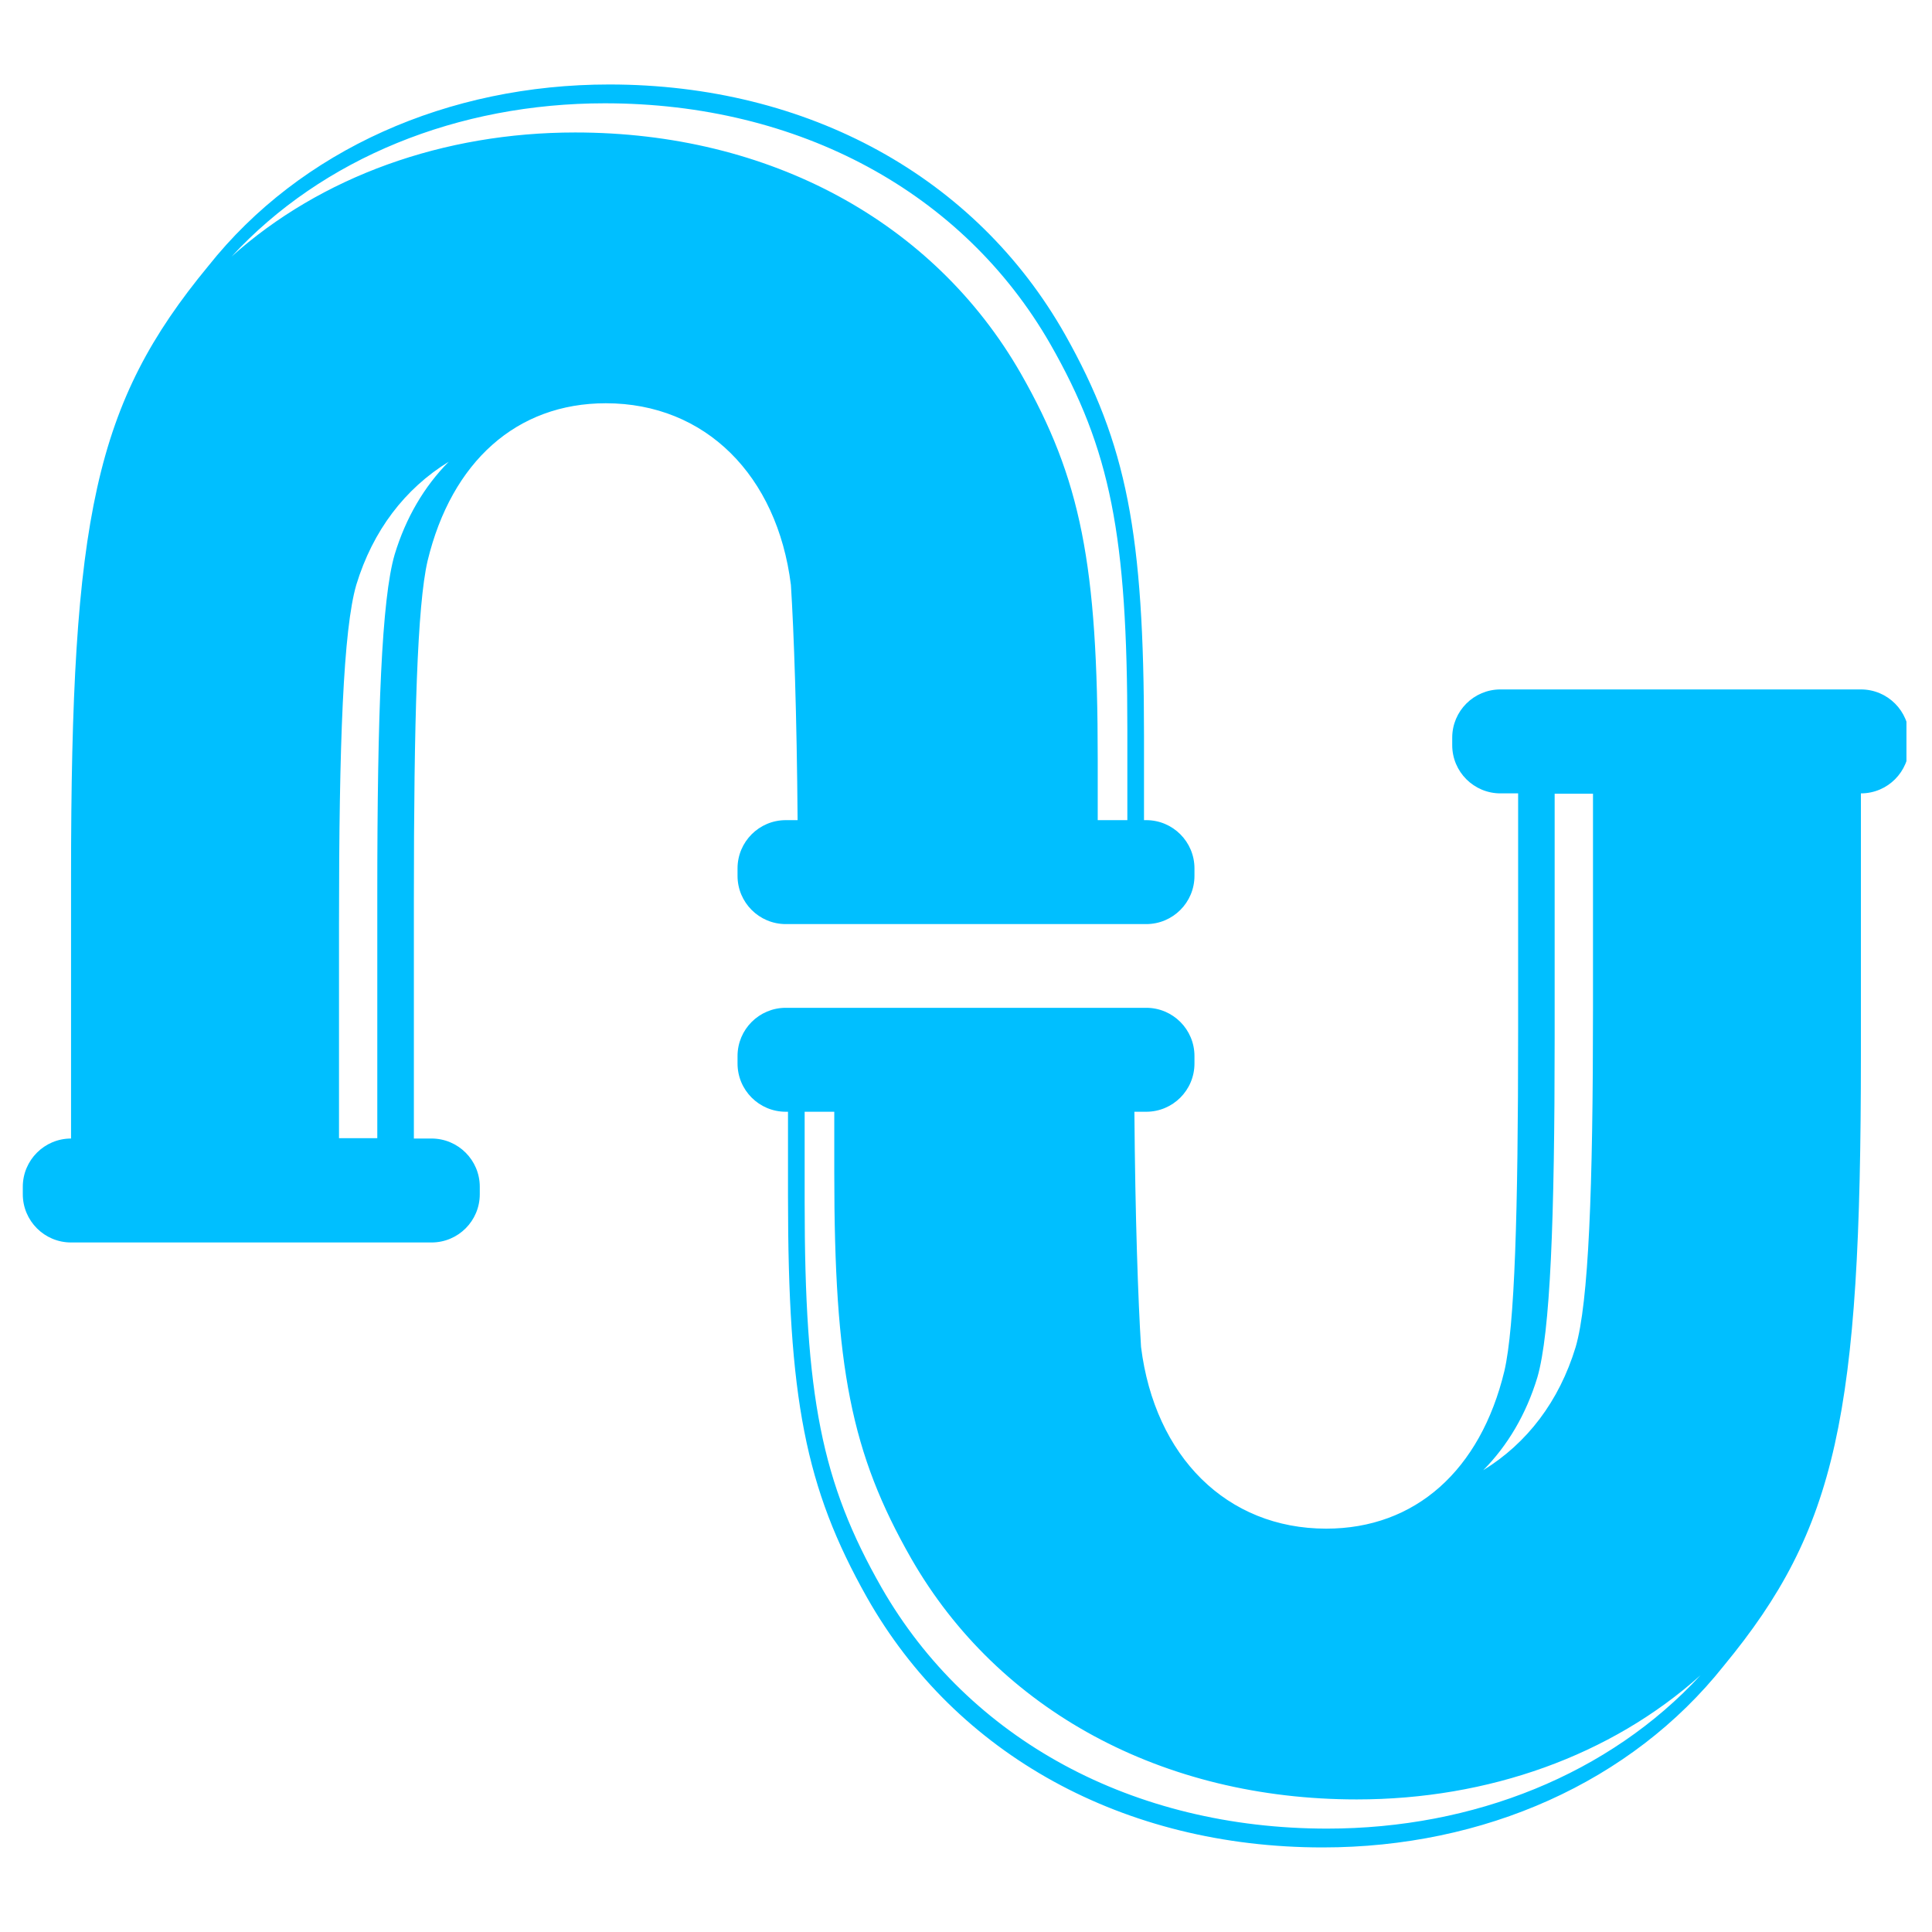
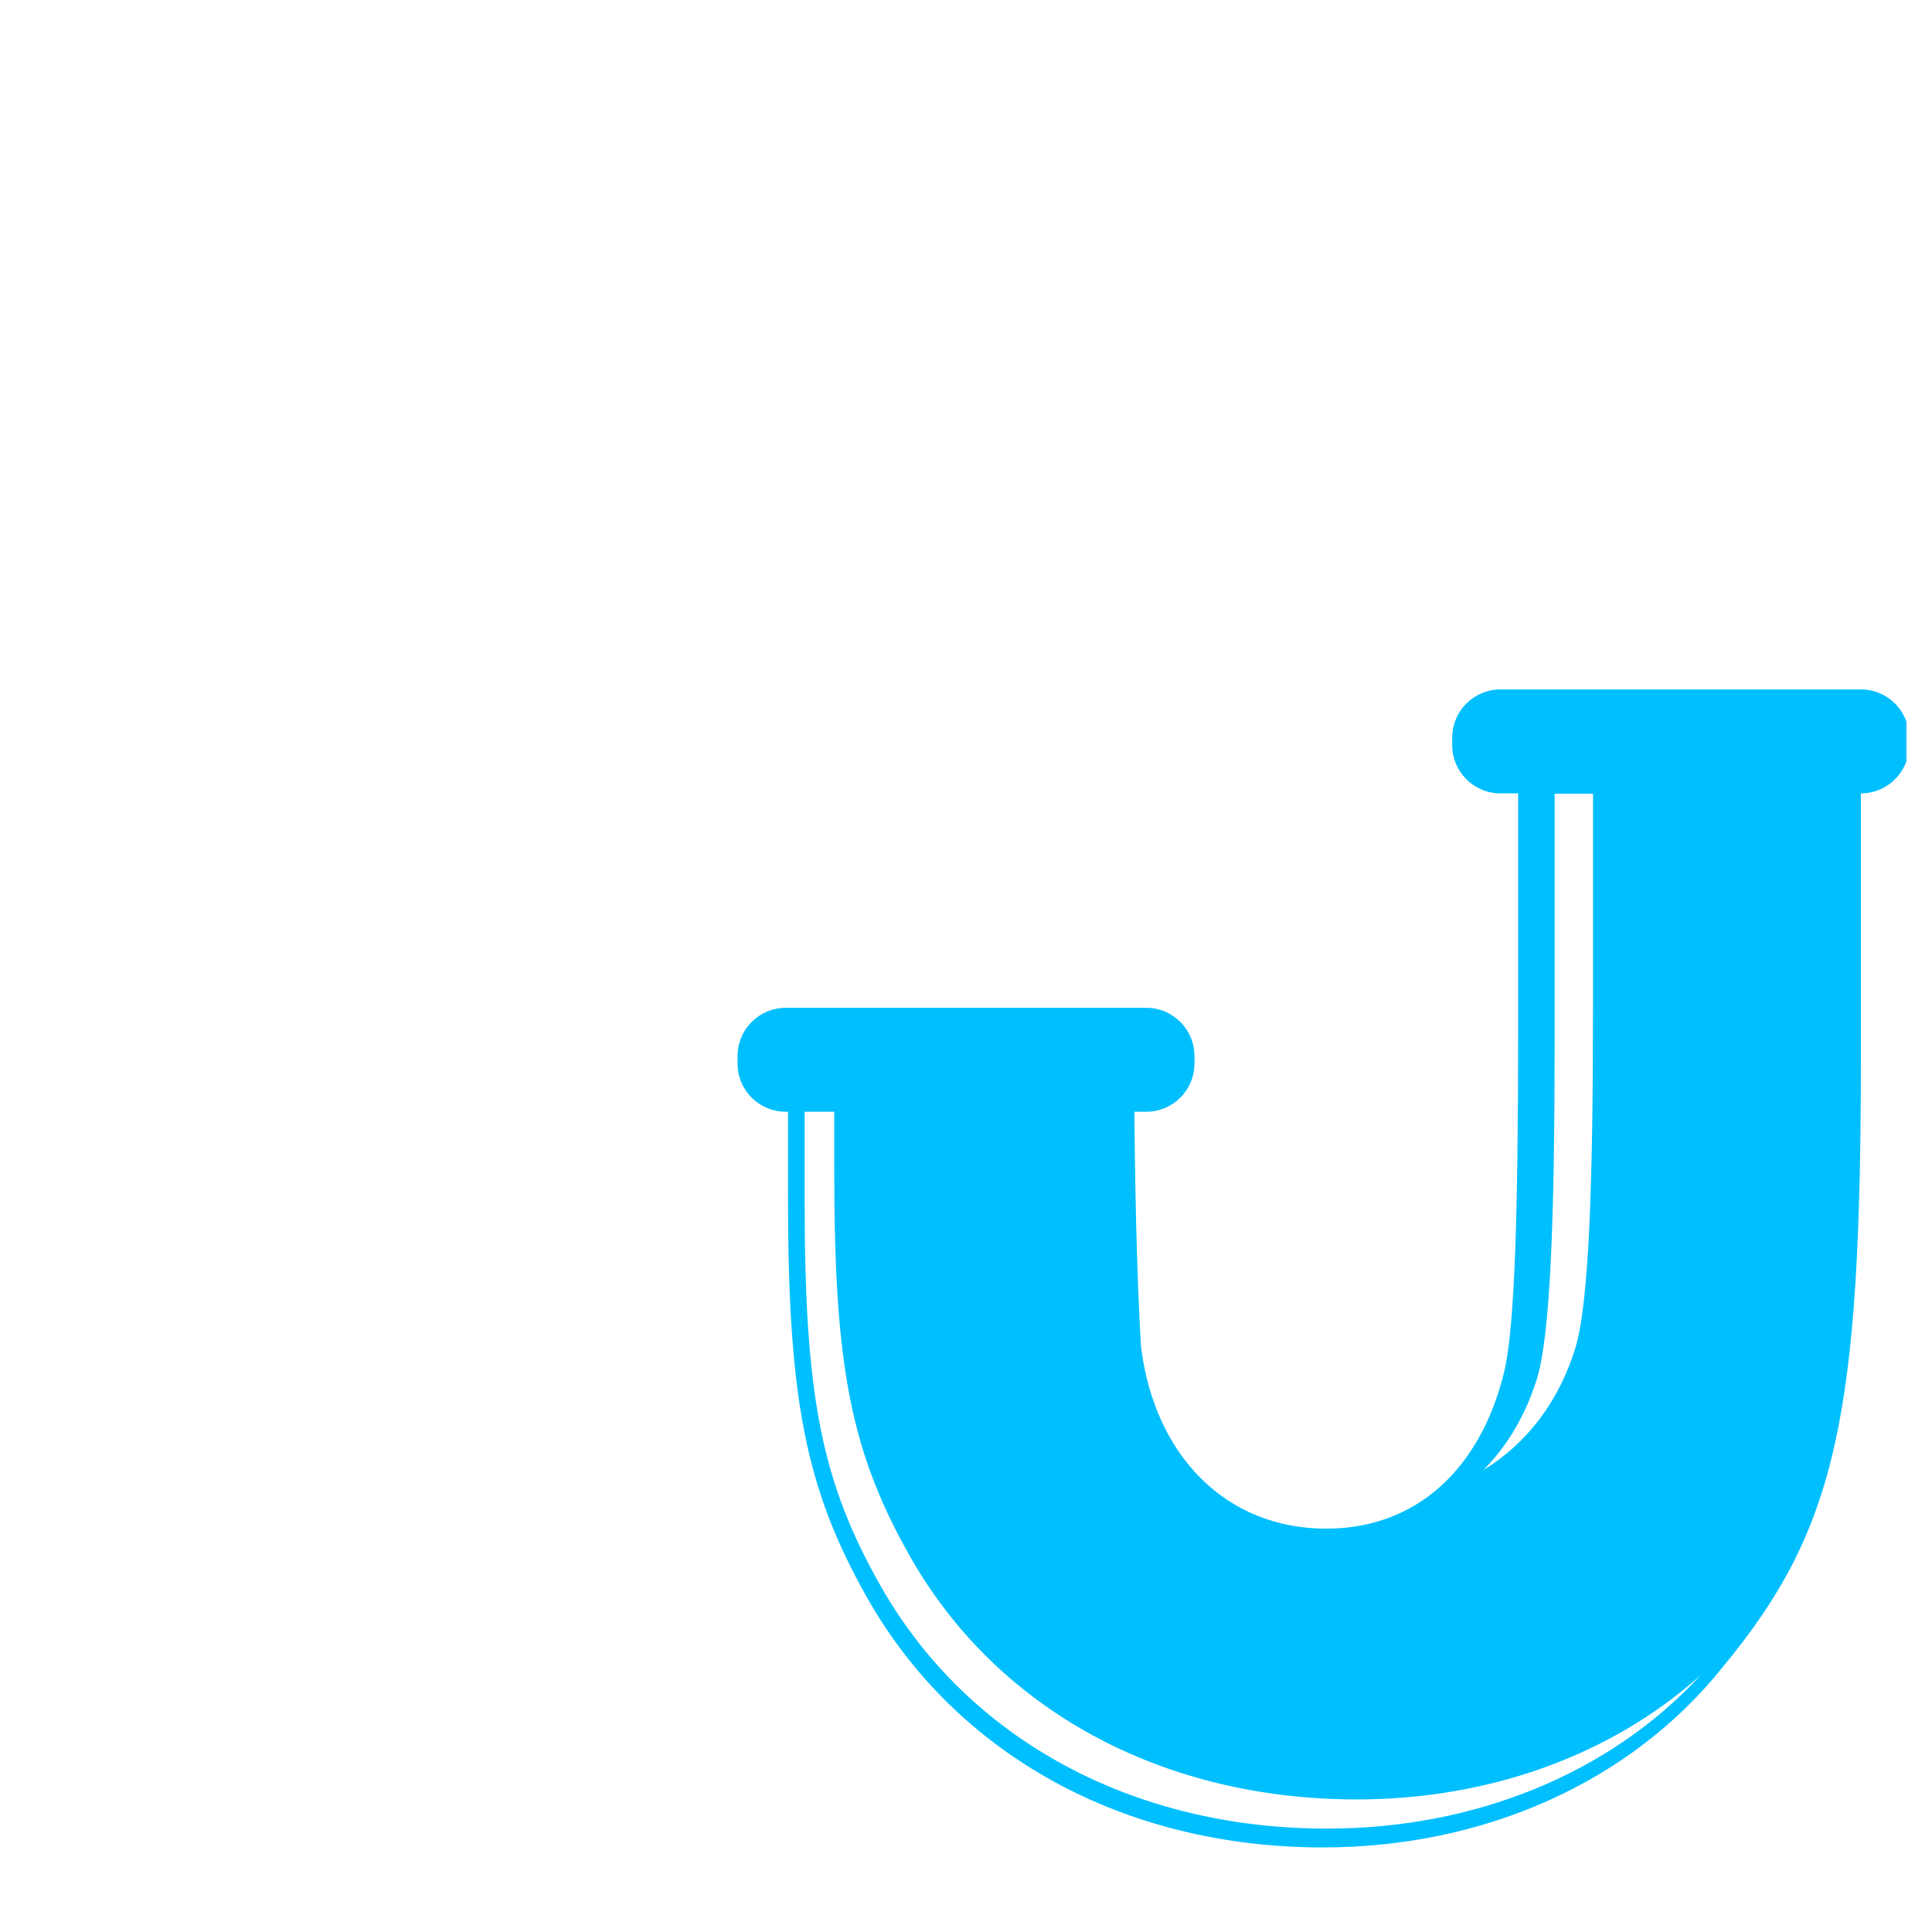
<svg xmlns="http://www.w3.org/2000/svg" width="200" zoomAndPan="magnify" viewBox="0 0 150 150" height="200" preserveAspectRatio="xMidYMid meet" version="1.0">
  <defs>
    <clipPath id="6c39294fb0">
-       <path d="M 1.766 6.559 L 93 6.559 L 93 97 L 1.766 97 Z M 1.766 6.559 " clip-rule="nonzero" />
-     </clipPath>
+       </clipPath>
    <clipPath id="932f4157c0">
      <path d="M 57.195 53.277 L 148.016 53.277 L 148.016 143.434 L 57.195 143.434 Z M 57.195 53.277 " clip-rule="nonzero" />
    </clipPath>
  </defs>
  <g clip-path="url(#6c39294fb0)">
-     <path fill="#00bfff" d="M 87.527 63.676 L 85.227 63.676 L 85.227 58.945 C 85.227 43.832 83.926 37.176 79.246 28.98 C 72.484 17.199 59.742 10.285 44.66 10.285 C 34.426 10.285 24.922 13.699 17.98 19.918 C 25.039 12.266 35.543 8.02 46.957 8.02 C 62.039 8.02 74.785 14.934 81.547 26.715 C 86.227 34.91 87.527 41.57 87.527 56.68 Z M 30.641 43.051 C 29.633 46.508 29.293 55.293 29.293 69.398 L 29.293 88.367 L 26.32 88.367 L 26.32 71.754 C 26.32 57.648 26.656 48.863 27.664 45.402 C 28.949 41.195 31.434 37.941 34.84 35.848 C 32.941 37.766 31.512 40.188 30.641 43.051 Z M 88.82 63.676 L 88.82 57.125 C 88.82 41.422 87.488 34.504 82.699 25.988 C 75.781 13.746 62.738 6.559 47.301 6.559 C 34.793 6.559 23.348 11.617 16.164 20.664 C 7.379 31.309 5.516 40.094 5.516 68.039 L 5.516 88.395 C 3.449 88.395 1.77 90.074 1.77 92.141 L 1.77 92.719 C 1.77 94.789 3.449 96.465 5.516 96.465 L 33.504 96.465 C 35.574 96.465 37.25 94.789 37.25 92.719 L 37.25 92.141 C 37.25 90.074 35.574 88.395 33.504 88.395 L 32.133 88.395 L 32.133 69.902 C 32.133 55.797 32.398 47.012 33.195 43.555 C 35.059 35.836 40.117 31.309 47.035 31.309 C 54.754 31.309 60.344 36.898 61.406 45.414 C 61.637 49.055 61.863 55.422 61.926 63.676 L 61.008 63.676 C 58.938 63.676 57.262 65.355 57.262 67.422 L 57.262 68 C 57.262 70.07 58.938 71.746 61.008 71.746 L 88.992 71.746 C 91.062 71.746 92.738 70.07 92.738 68 L 92.738 67.422 C 92.738 65.355 91.062 63.676 88.992 63.676 L 88.82 63.676 " fill-opacity="1" fill-rule="nonzero" />
-   </g>
+     </g>
  <g clip-path="url(#932f4157c0)">
    <path fill="#00bfff" d="M 62.473 86.316 L 64.773 86.316 L 64.773 91.051 C 64.773 106.16 66.074 112.82 70.754 121.016 C 77.516 132.793 90.258 139.707 105.34 139.707 C 115.574 139.707 125.074 136.297 132.02 130.074 C 124.961 137.727 114.453 141.973 103.039 141.973 C 87.957 141.973 75.215 135.059 68.453 123.277 C 63.773 115.082 62.473 108.426 62.473 93.316 Z M 119.359 106.945 C 120.367 103.484 120.703 94.699 120.703 80.594 L 120.703 61.625 L 123.68 61.625 L 123.68 78.242 C 123.68 92.348 123.344 101.129 122.332 104.59 C 121.051 108.797 118.566 112.051 115.16 114.145 C 117.059 112.227 118.488 109.805 119.359 106.945 Z M 61.18 86.316 L 61.18 92.867 C 61.18 108.57 62.508 115.488 67.301 124.008 C 74.219 136.25 87.262 143.434 102.695 143.434 C 115.207 143.434 126.648 138.379 133.836 129.328 C 142.617 118.684 144.48 109.902 144.48 81.953 L 144.48 61.598 C 146.551 61.598 148.227 59.922 148.227 57.852 L 148.227 57.273 C 148.227 55.203 146.551 53.527 144.48 53.527 L 116.496 53.527 C 114.426 53.527 112.75 55.203 112.75 57.273 L 112.75 57.852 C 112.75 59.922 114.426 61.598 116.496 61.598 L 117.867 61.598 L 117.867 80.094 C 117.867 94.199 117.602 102.98 116.801 106.441 C 114.941 114.16 109.883 118.684 102.965 118.684 C 95.246 118.684 89.656 113.094 88.59 104.578 C 88.363 100.938 88.137 94.57 88.074 86.316 L 88.992 86.316 C 91.062 86.316 92.738 84.641 92.738 82.57 L 92.738 81.992 C 92.738 79.922 91.062 78.246 88.992 78.246 L 61.008 78.246 C 58.938 78.246 57.262 79.922 57.262 81.992 L 57.262 82.57 C 57.262 84.641 58.938 86.316 61.008 86.316 L 61.18 86.316 " fill-opacity="1" fill-rule="nonzero" />
  </g>
</svg>